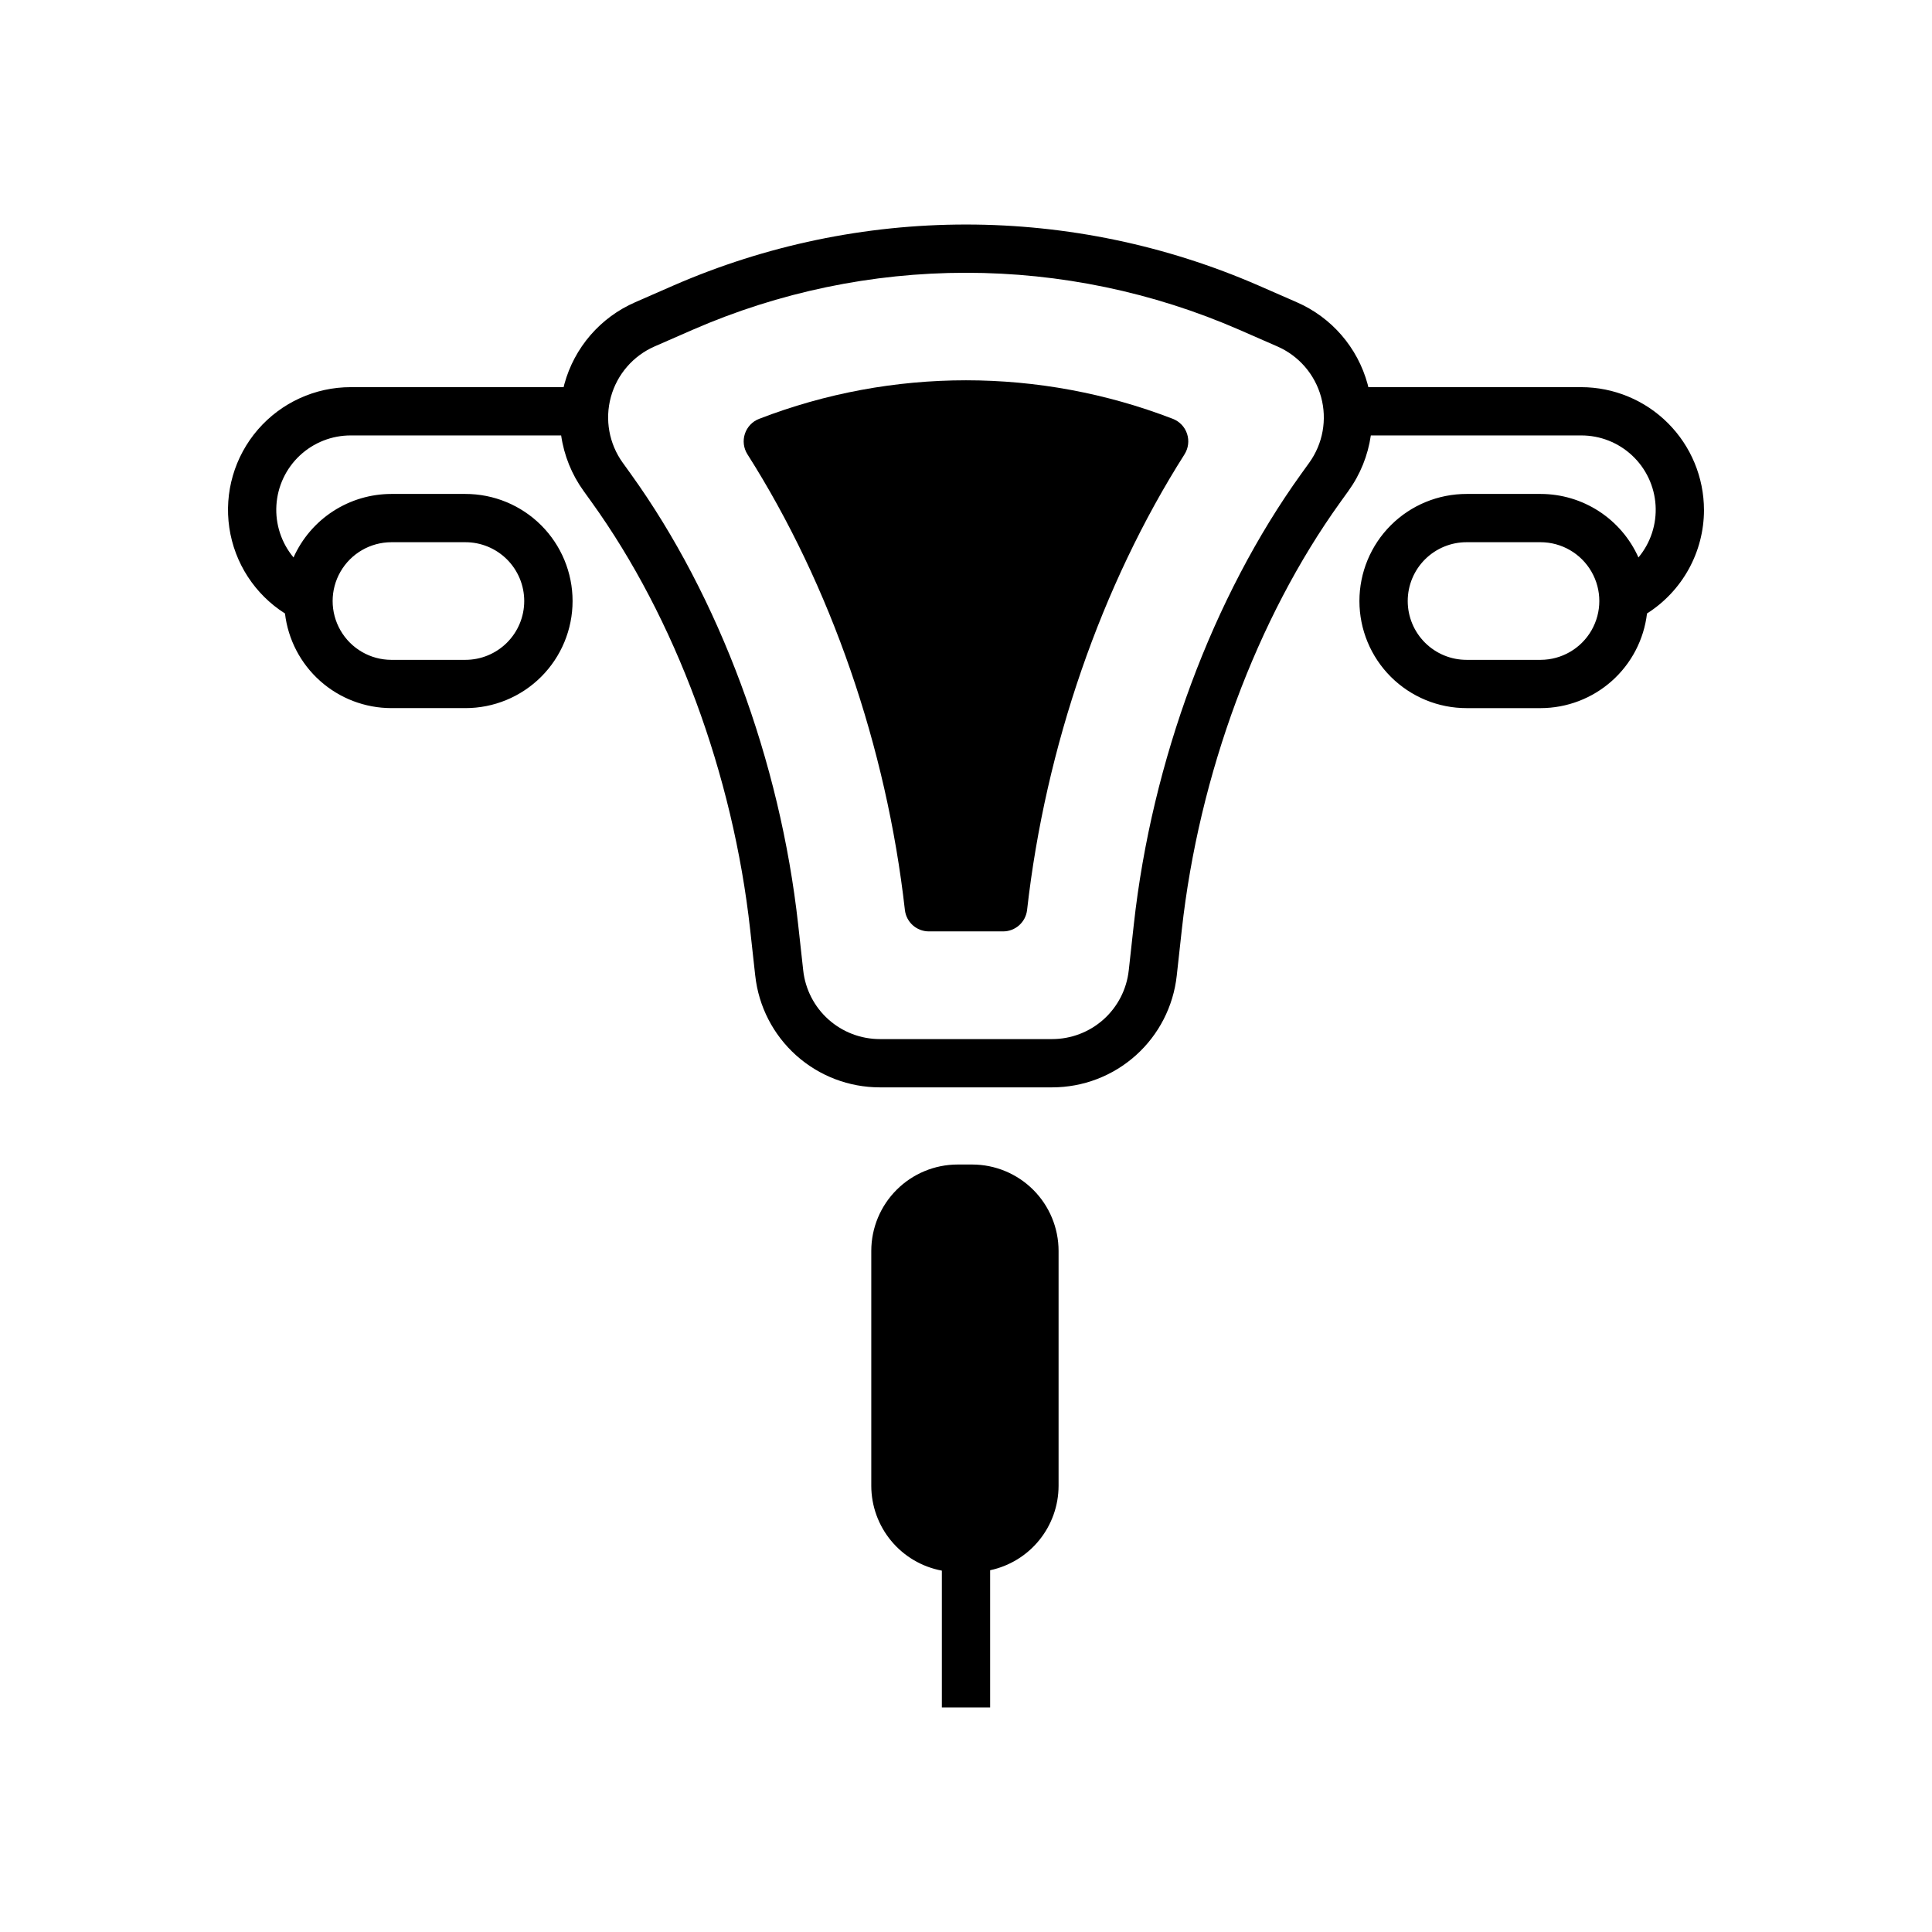
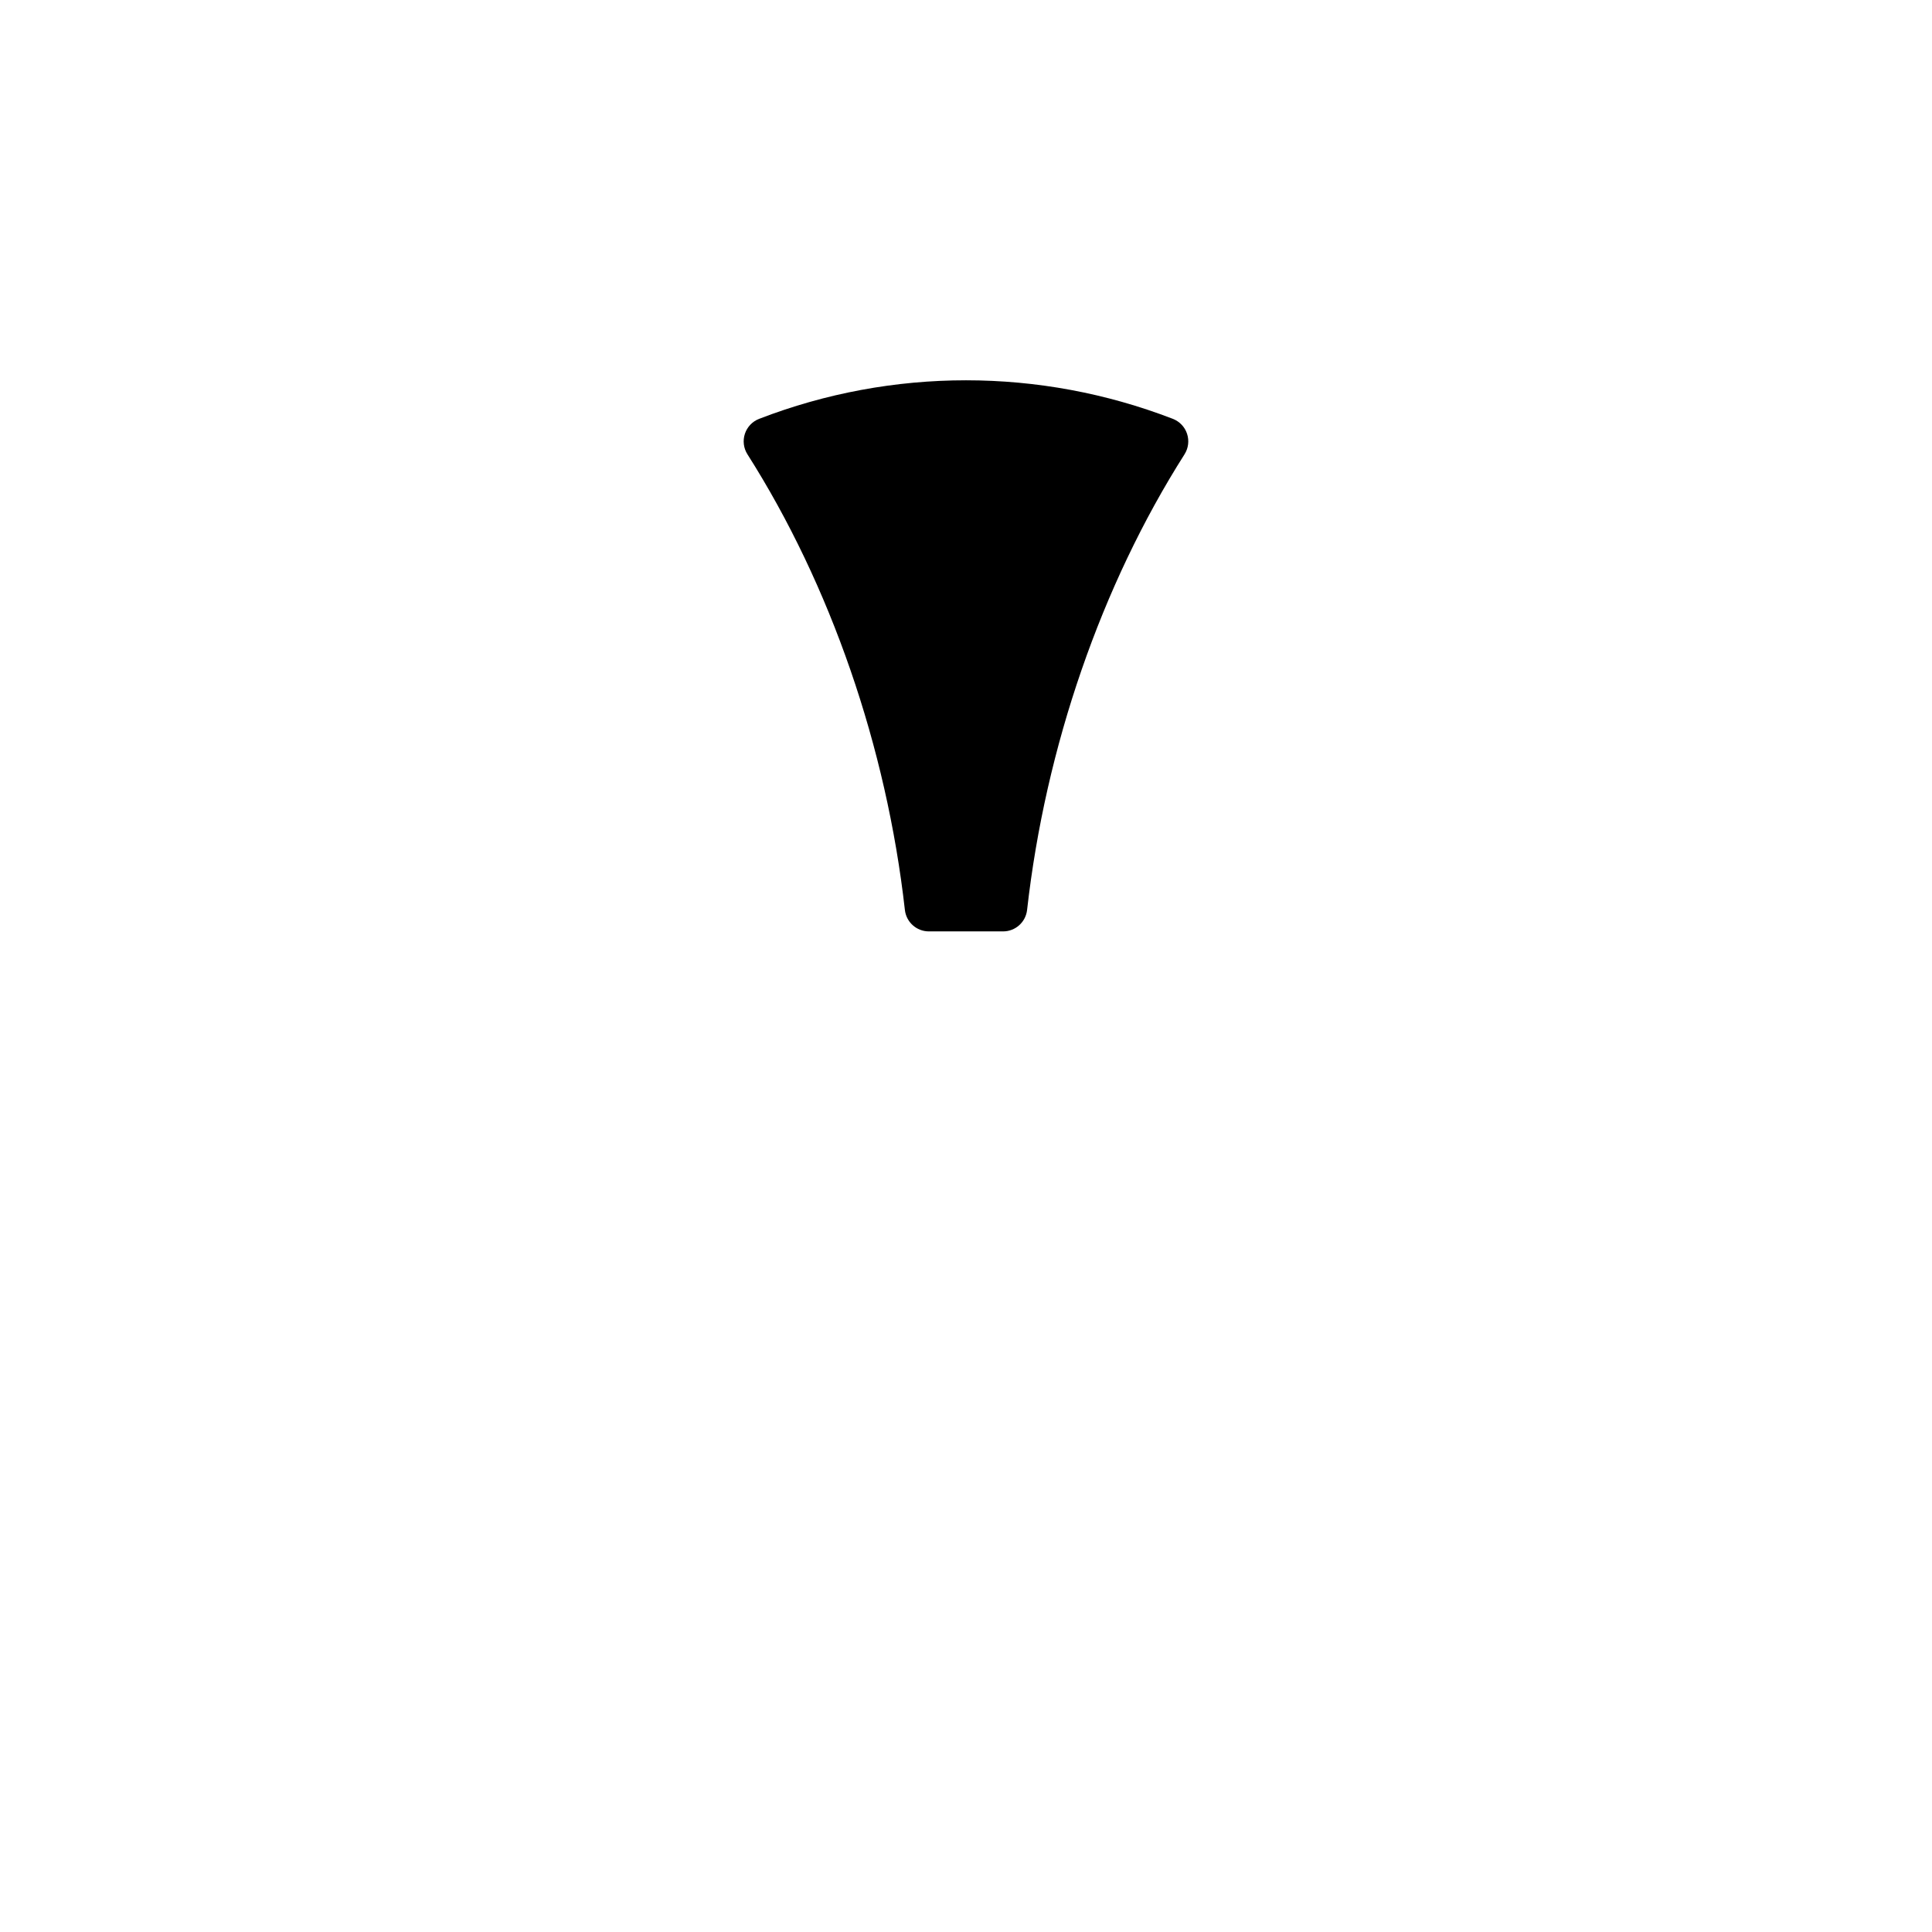
<svg xmlns="http://www.w3.org/2000/svg" fill="#000000" width="800px" height="800px" version="1.1" viewBox="144 144 512 512">
  <g>
-     <path d="m401.66 452.61h-3.887c-6.066 0.008-11.879 2.422-16.168 6.711-4.289 4.289-6.699 10.102-6.707 16.168v62.262-0.004c0.008 5.344 1.879 10.512 5.297 14.621 3.414 4.106 8.156 6.887 13.406 7.867v36.262h12.793v-36.367c5.129-1.094 9.727-3.91 13.027-7.984s5.106-9.156 5.113-14.398v-62.262 0.004c-0.008-6.066-2.418-11.879-6.707-16.168-4.289-4.289-10.105-6.703-16.168-6.711z" />
-     <path d="m595.57 279.14c-0.012-8.625-3.441-16.898-9.543-23-6.098-6.098-14.371-9.531-23-9.539h-56.402c-0.066-0.262-0.121-0.52-0.191-0.781-2.641-9.719-9.555-17.715-18.789-21.73l-10.148-4.438c-24.449-10.652-50.832-16.152-77.5-16.152-26.672 0-53.055 5.5-77.504 16.152l-10.148 4.438h0.004c-9.238 4.016-16.152 12.012-18.793 21.73-0.07 0.258-0.125 0.52-0.191 0.781h-56.402c-9.457-0.008-18.449 4.102-24.633 11.258-6.18 7.156-8.941 16.652-7.559 26.004 1.379 9.355 6.762 17.648 14.75 22.715 0.816 6.902 4.133 13.27 9.328 17.891 5.191 4.621 11.902 7.18 18.852 7.188h19.602c7.535 0.016 14.766-2.969 20.102-8.293 5.332-5.324 8.332-12.551 8.332-20.086s-3-14.762-8.332-20.086c-5.336-5.324-12.566-8.305-20.102-8.293h-19.602c-5.481 0.008-10.844 1.598-15.445 4.586-4.598 2.984-8.23 7.238-10.469 12.246-3.219-3.859-4.844-8.805-4.539-13.824 0.305-5.016 2.516-9.73 6.18-13.172 3.668-3.441 8.508-5.352 13.535-5.34h55.746c0.766 5.305 2.801 10.352 5.938 14.699l2.137 2.973c22.164 30.809 37.484 72.125 42.023 113.36l1.336 12.129h0.004c0.887 8.141 4.75 15.668 10.852 21.133 6.098 5.465 14.004 8.48 22.191 8.473h45.613c8.191 0.008 16.094-3.008 22.191-8.473 6.102-5.465 9.965-12.992 10.855-21.133l1.336-12.133c4.543-41.23 19.859-82.547 42.027-113.36l2.137-2.969h-0.004c3.137-4.348 5.172-9.395 5.938-14.699h55.746c5.027-0.012 9.871 1.898 13.535 5.344 3.664 3.441 5.875 8.152 6.18 13.168 0.305 5.019-1.32 9.965-4.539 13.824-2.234-5.008-5.871-9.258-10.469-12.246-4.598-2.988-9.961-4.578-15.445-4.586h-19.602c-7.535-0.012-14.766 2.969-20.102 8.293-5.332 5.324-8.328 12.551-8.328 20.086 0 7.539 2.996 14.766 8.328 20.086 5.336 5.324 12.566 8.309 20.102 8.297h19.602c6.953-0.012 13.66-2.57 18.852-7.191 5.195-4.621 8.516-10.988 9.328-17.891 9.398-5.961 15.094-16.309 15.102-27.438zm-347.87 8.551h19.602c4.141-0.012 8.113 1.629 11.047 4.551 2.93 2.926 4.578 6.894 4.578 11.035s-1.648 8.113-4.578 11.035c-2.934 2.926-6.906 4.562-11.047 4.555h-19.602c-5.559-0.016-10.691-2.988-13.465-7.805-2.777-4.82-2.777-10.75 0-15.566 2.773-4.816 7.906-7.789 13.465-7.805zm243.26-21.066-2.137 2.969c-23.414 32.543-39.582 76.07-44.355 119.43l-1.336 12.133h-0.004c-0.543 5.008-2.922 9.637-6.676 13-3.75 3.359-8.613 5.215-13.652 5.211h-45.613c-5.039 0.004-9.898-1.852-13.652-5.211-3.754-3.363-6.129-7.992-6.676-13l-1.336-12.129c-4.777-43.355-20.941-86.883-44.355-119.43l-2.137-2.973h-0.004c-3.621-5.035-4.777-11.441-3.137-17.426 1.641-5.981 5.898-10.902 11.582-13.391l10.148-4.438-0.004 0.004c22.832-9.953 47.473-15.086 72.379-15.086 24.902 0 49.543 5.133 72.375 15.086l10.148 4.438-0.004-0.004c5.688 2.488 9.941 7.41 11.582 13.391 1.641 5.984 0.488 12.391-3.137 17.426zm61.328 52.242h-19.602c-4.141 0.008-8.113-1.629-11.047-4.555-2.93-2.922-4.578-6.894-4.578-11.035s1.648-8.109 4.578-11.035c2.934-2.922 6.906-4.562 11.047-4.551h19.602c5.559 0.016 10.691 2.988 13.465 7.805 2.777 4.816 2.777 10.746 0 15.566-2.773 4.816-7.906 7.789-13.465 7.805z" />
    <path d="m454.82 255c-35.281-13.625-74.371-13.625-109.65 0-1.789 0.691-3.168 2.148-3.769 3.969-0.598 1.82-0.348 3.812 0.68 5.43 22.035 34.672 36.852 77.559 41.723 120.75 0.363 3.234 3.098 5.68 6.356 5.68h19.672-0.004c3.258 0 5.992-2.445 6.359-5.68 4.871-43.199 19.691-86.086 41.723-120.75h-0.004c1.027-1.617 1.277-3.609 0.68-5.43s-1.98-3.277-3.769-3.969z" />
  </g>
</svg>